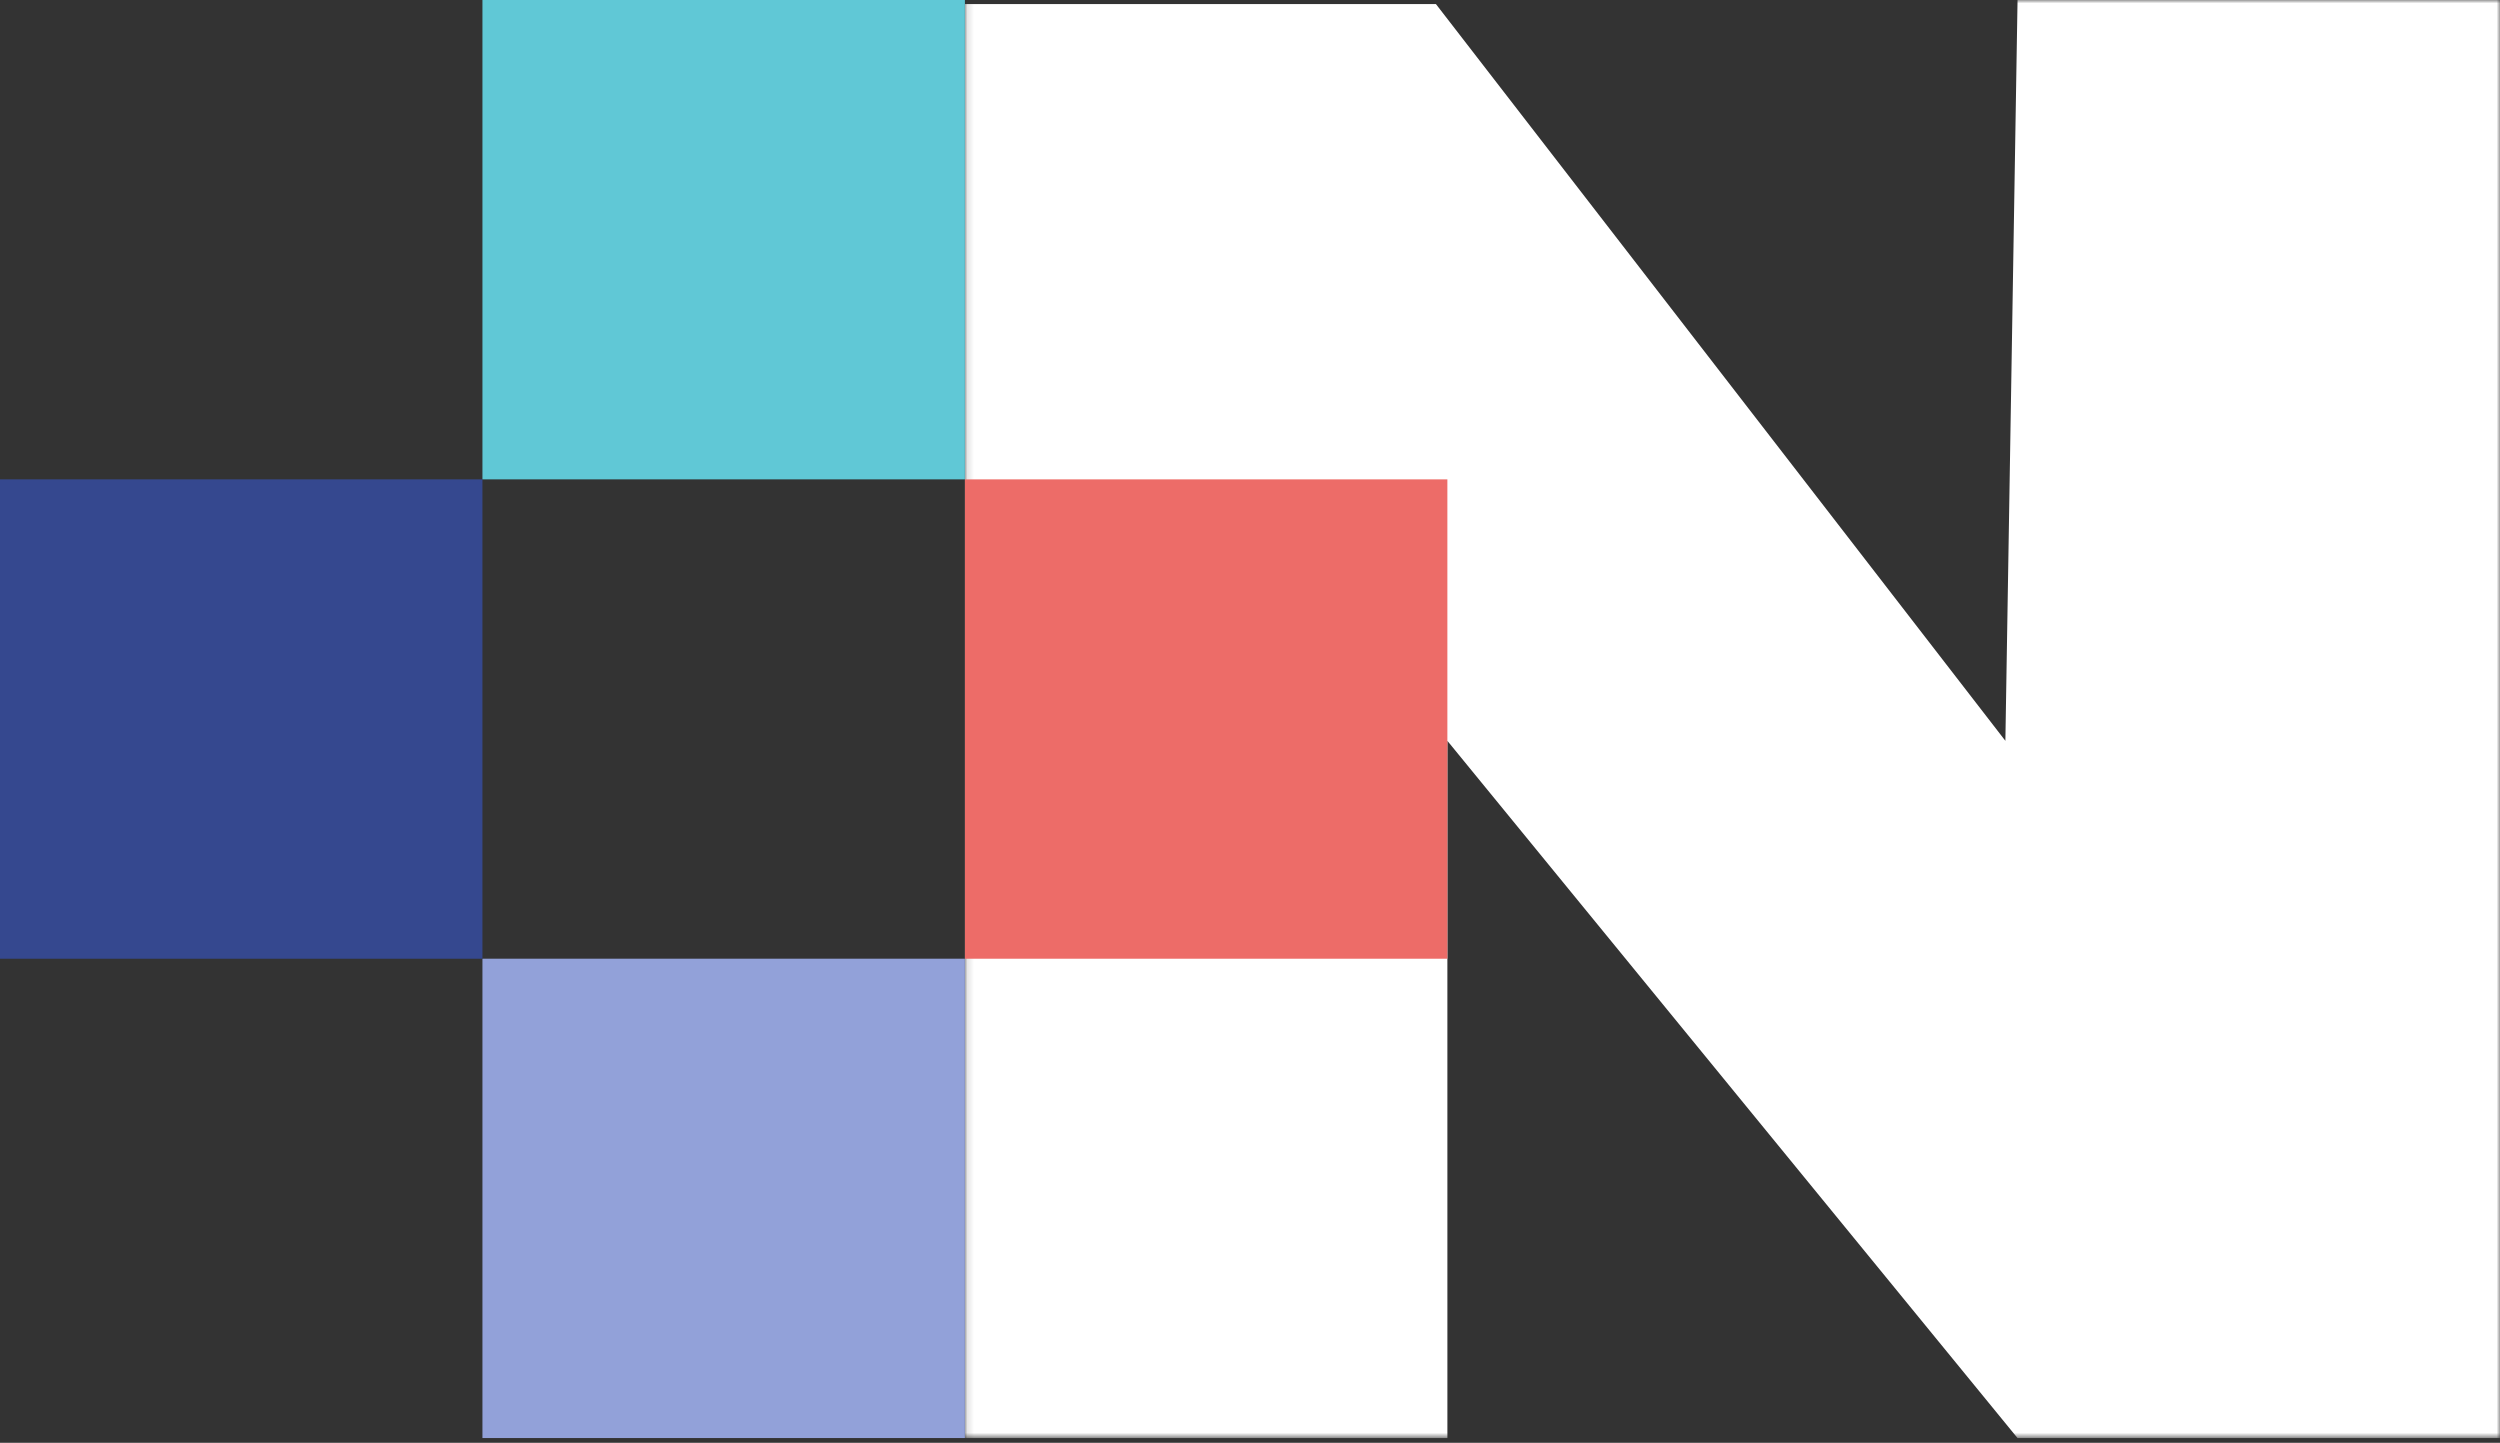
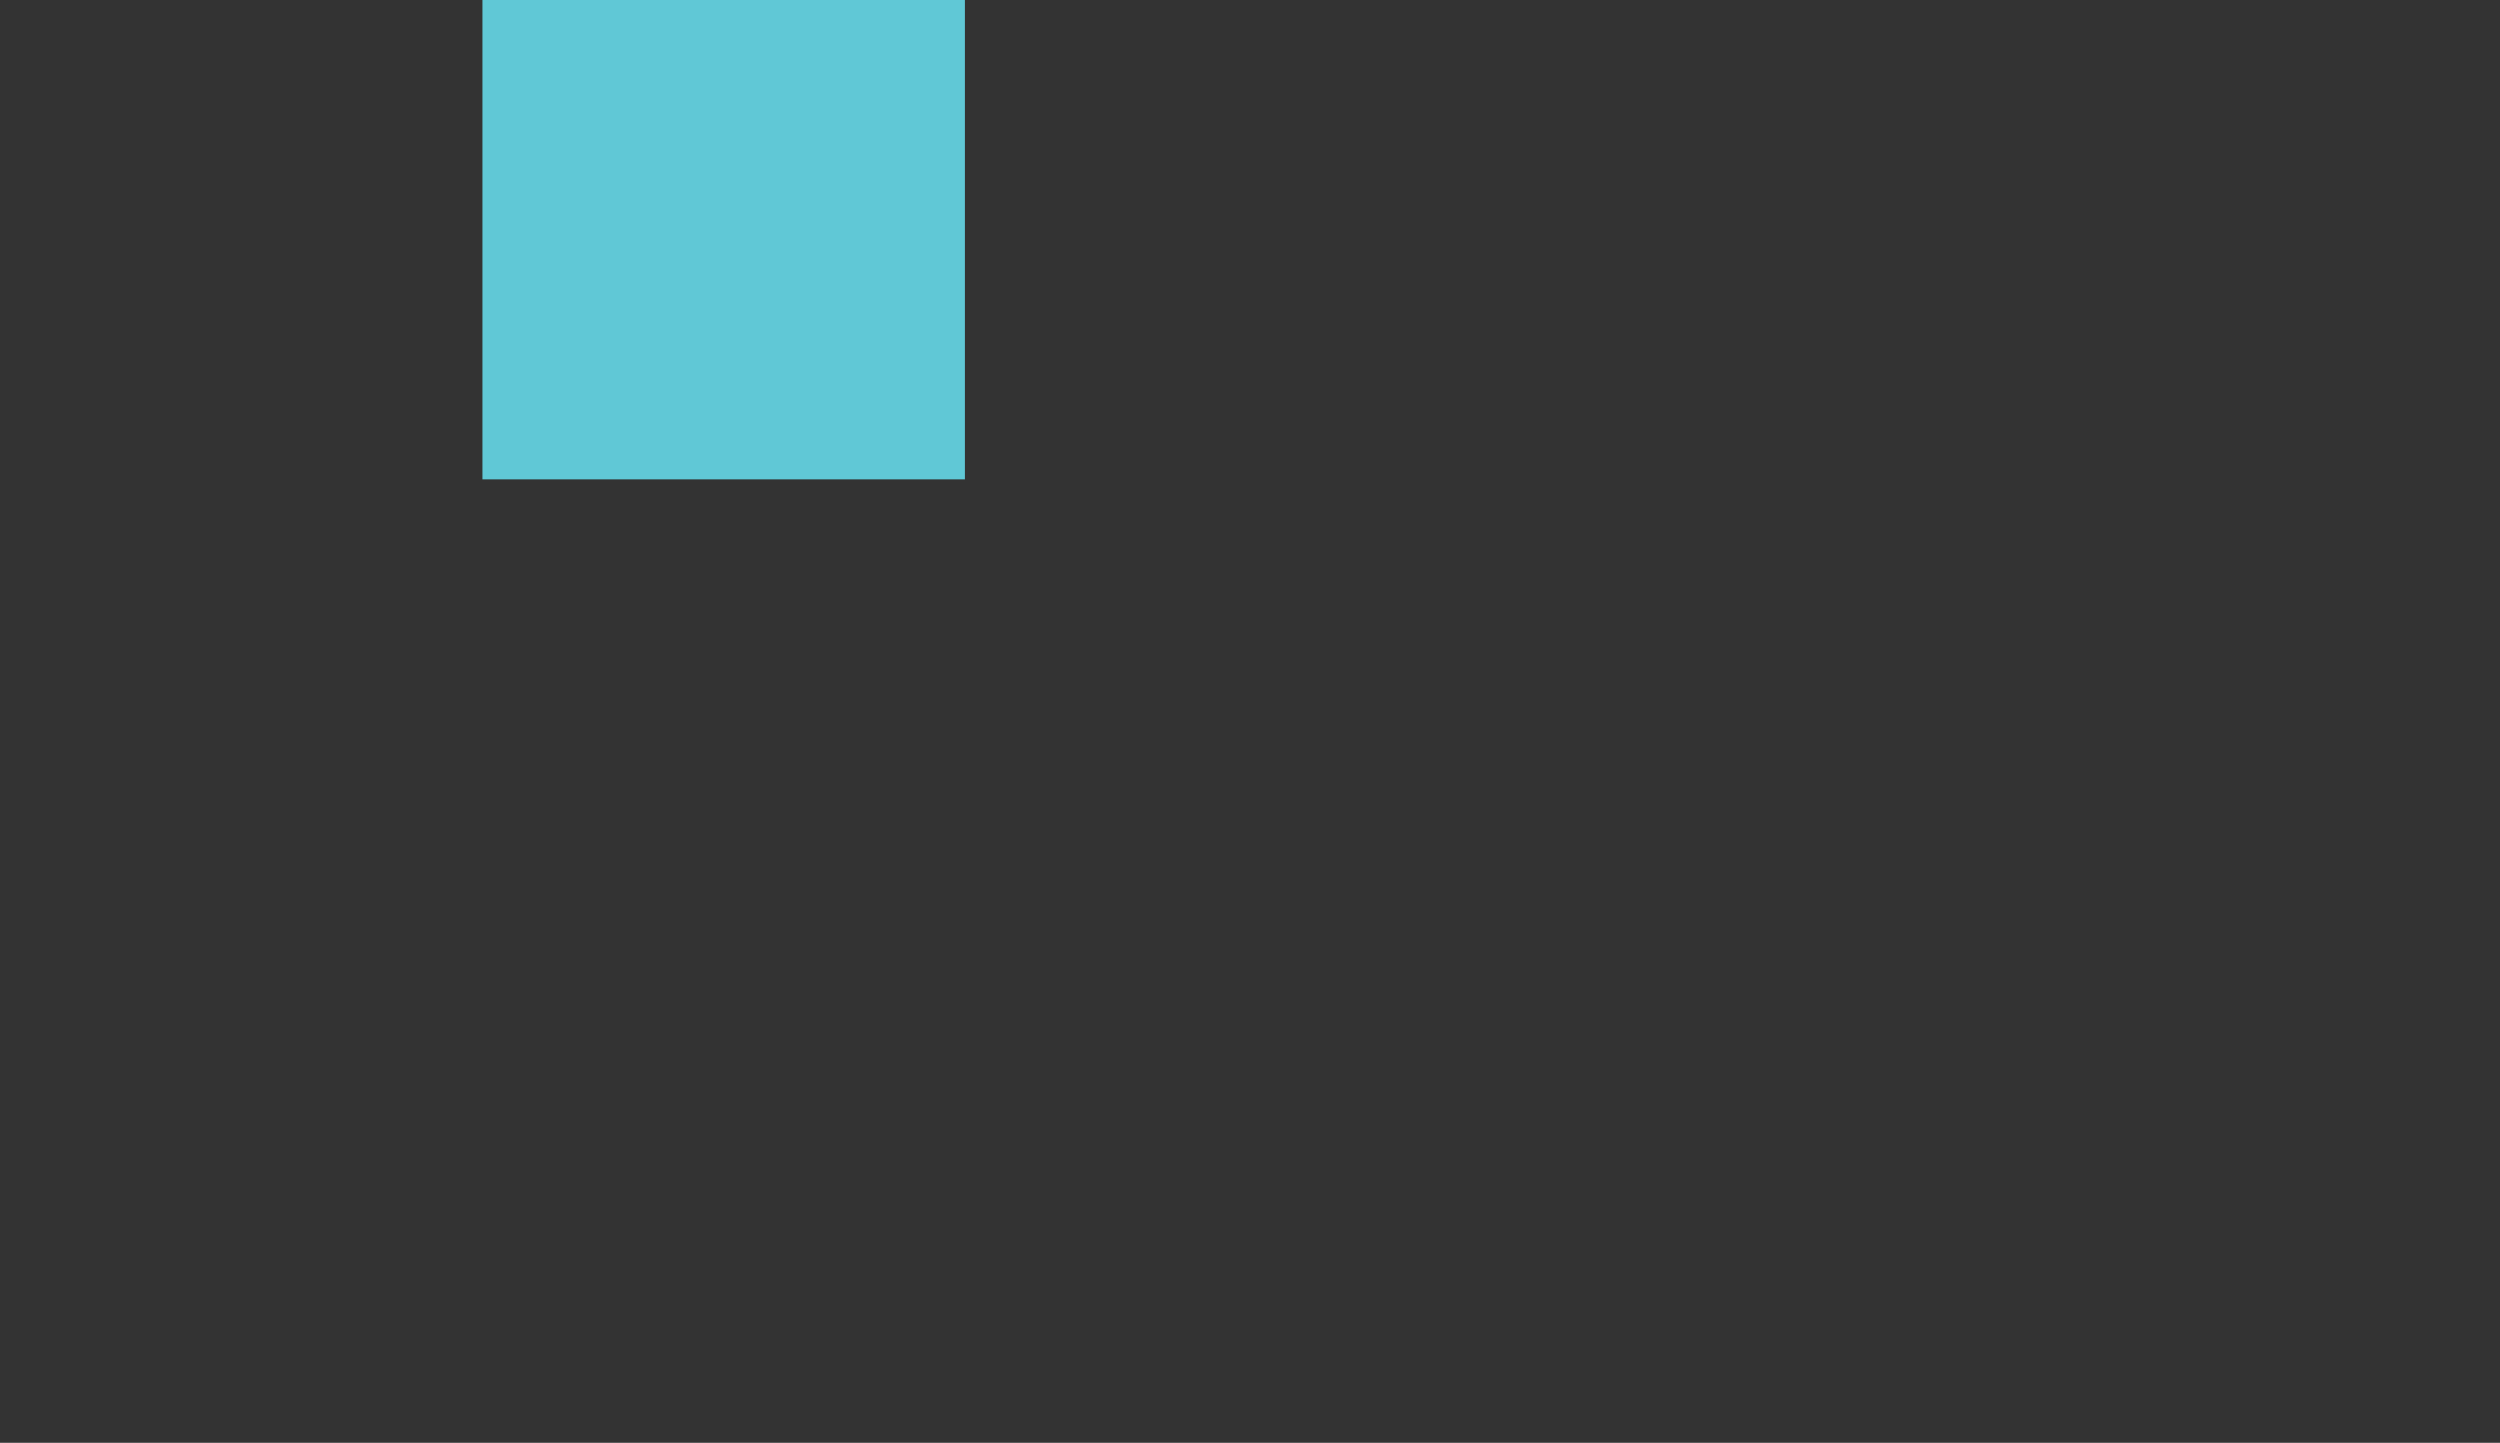
<svg xmlns="http://www.w3.org/2000/svg" width="376" height="217" fill="none" viewBox="0 0 376 217">
  <rect x="0" y="0" width="376" height="217" fill="#333333" stroke="none" />
  <mask id="0u68xqb3wa" width="232" height="217" x="145" y="0" maskUnits="userSpaceOnUse">
-     <path fill="#fff" d="M145.123 0H376v216.288H145.123V0z" />
-   </mask>
+     </mask>
  <g mask="url(#0u68xqb3wa)">
    <path fill="#fff" fill-rule="evenodd" d="M376 216.288h-72.561L217.685 111.42l.003 104.868h-72.565V.608h70.837l85.648 110.812L303.439 0H376v216.288z" clip-rule="evenodd" />
  </g>
-   <path fill="#92A1D9" fill-rule="evenodd" d="M72.56 216.281h72.561v-72.092H72.56v72.092z" clip-rule="evenodd" />
-   <path fill="#ED6C68" fill-rule="evenodd" d="M145.123 144.192h72.562V72.097h-72.562v72.095z" clip-rule="evenodd" />
-   <path fill="#35488F" fill-rule="evenodd" d="M0 144.192h72.558V72.097H0v72.095z" clip-rule="evenodd" />
  <path fill="#60C8D6" fill-rule="evenodd" d="M72.56 72.095h72.561V0H72.56v72.095z" clip-rule="evenodd" />
</svg>